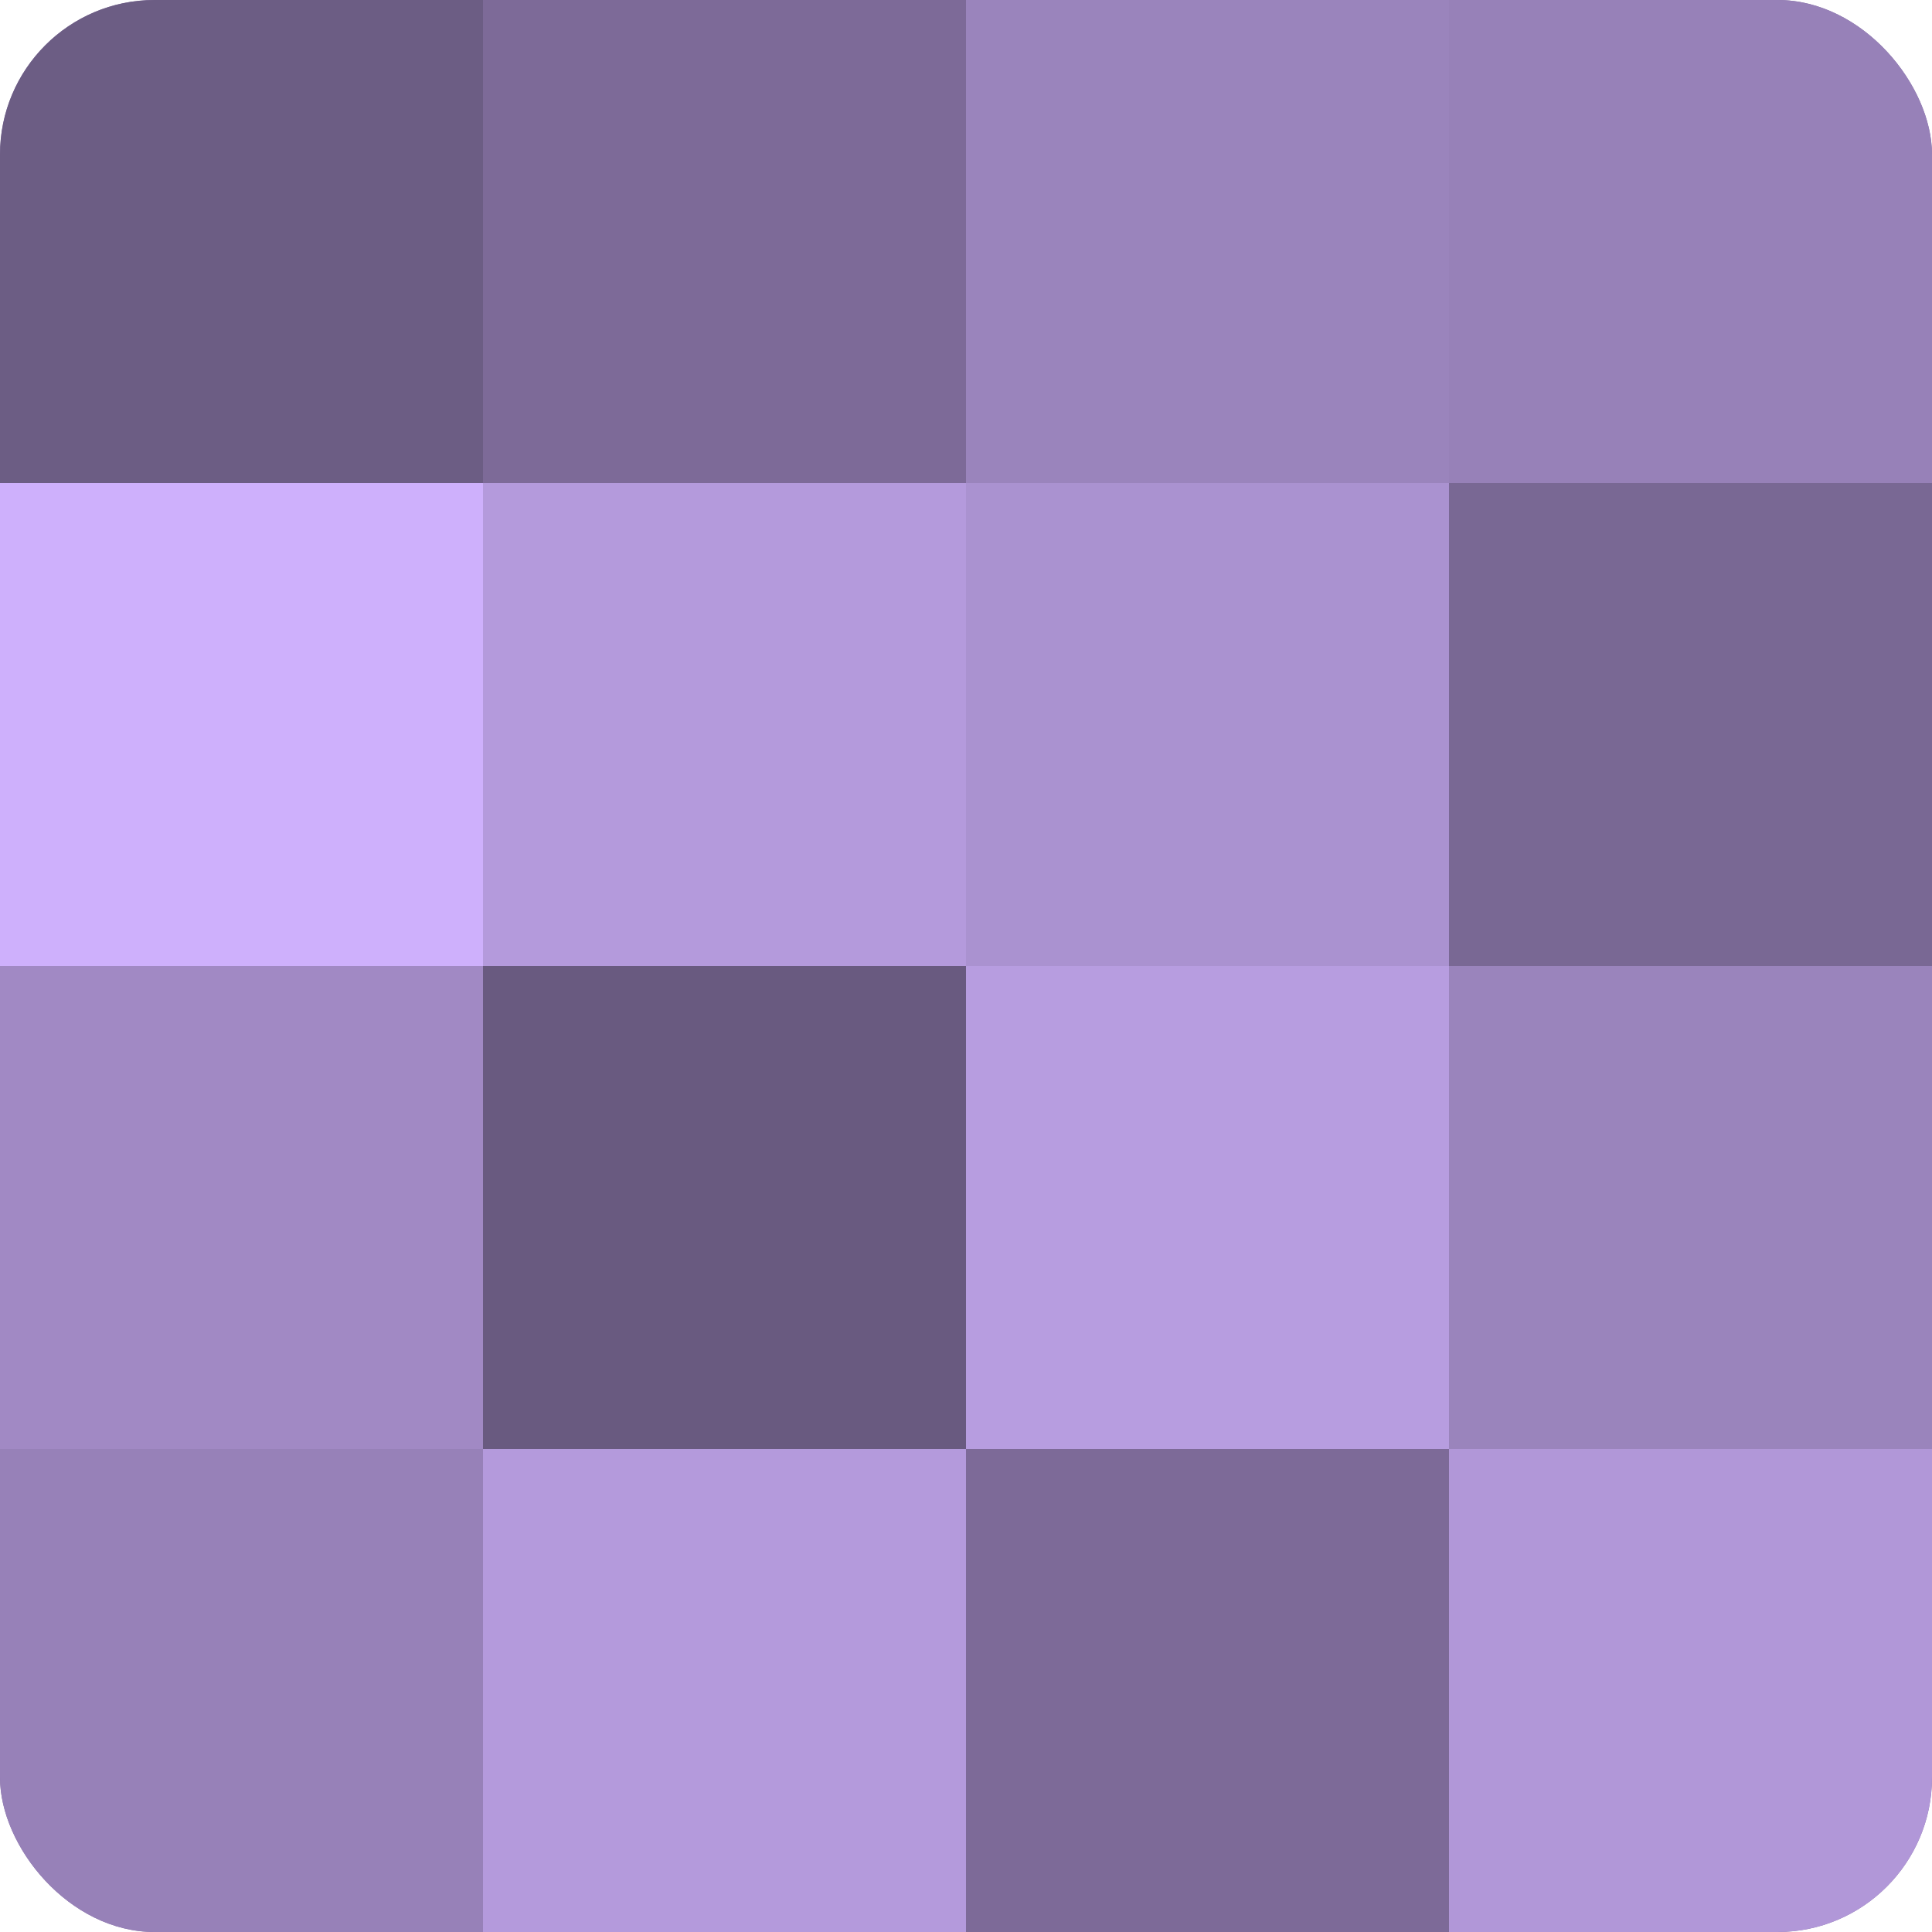
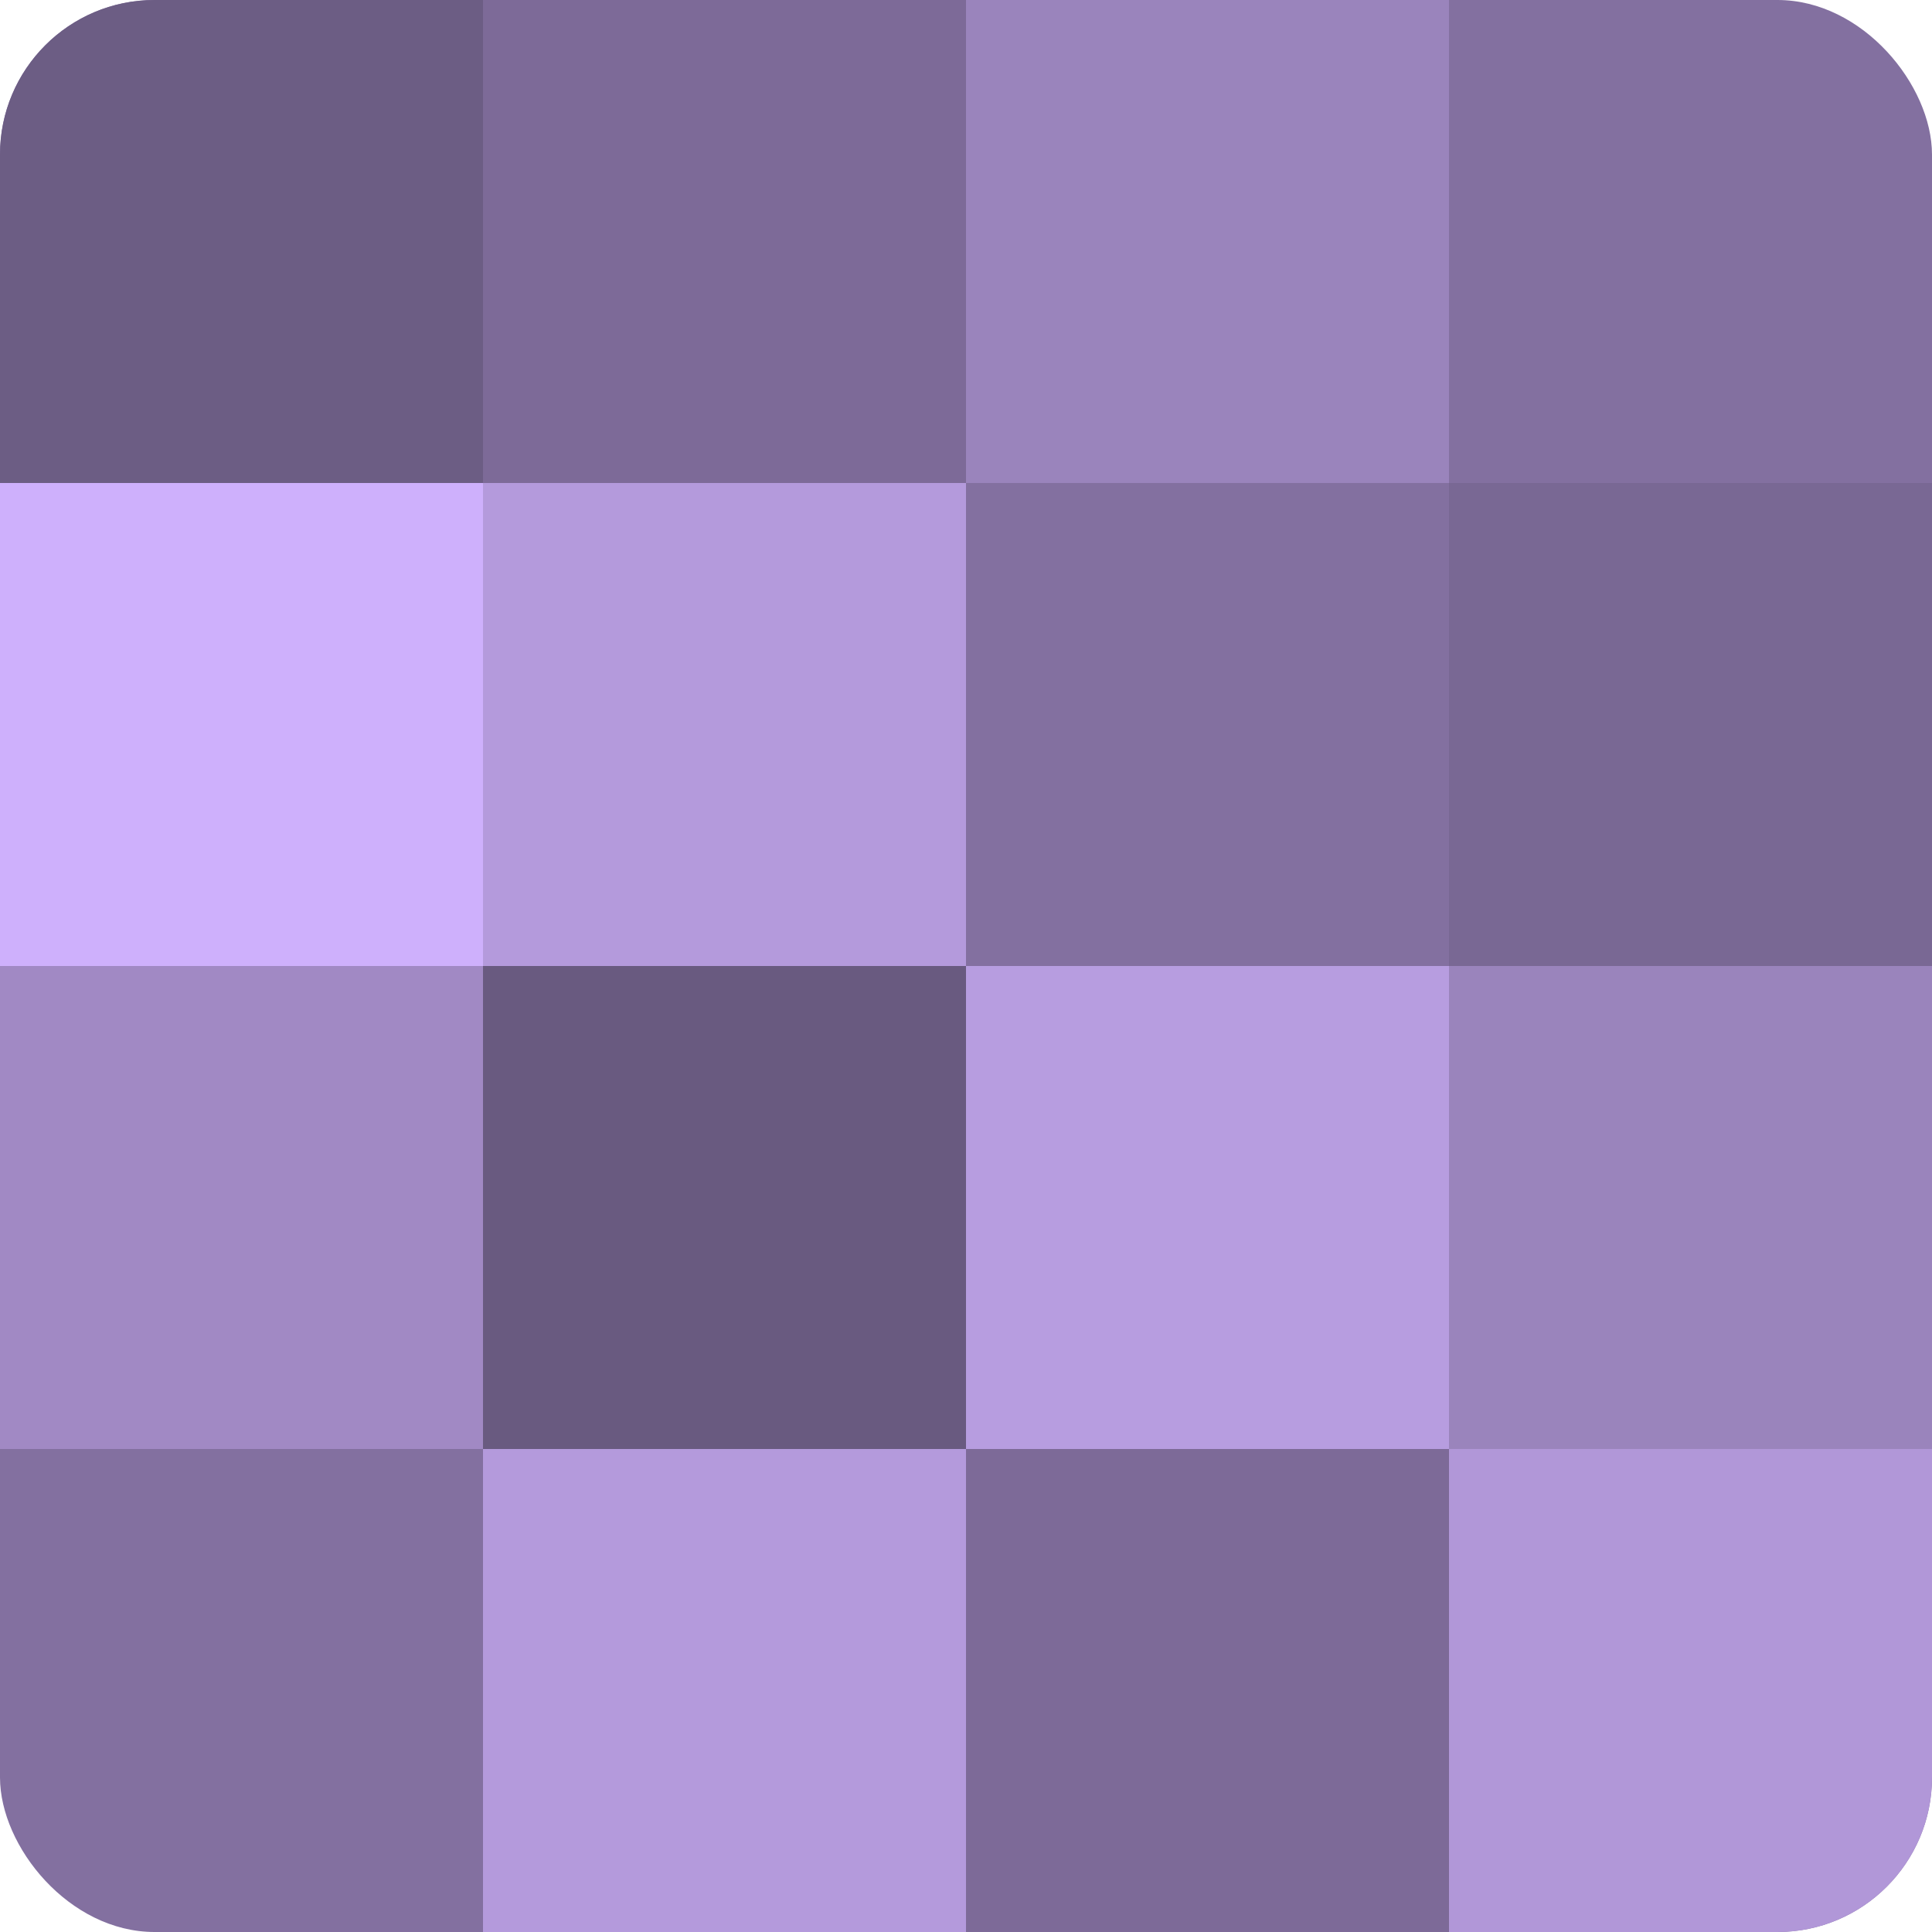
<svg xmlns="http://www.w3.org/2000/svg" width="60" height="60" viewBox="0 0 100 100" preserveAspectRatio="xMidYMid meet">
  <defs>
    <clipPath id="c" width="100" height="100">
      <rect width="100" height="100" rx="8" ry="8" />
    </clipPath>
  </defs>
  <g clip-path="url(#c)">
    <rect width="100" height="100" fill="#8370a0" />
    <rect width="25" height="25" fill="#6c5d84" />
    <rect y="25" width="25" height="25" fill="#ceb0fc" />
    <rect y="50" width="25" height="25" fill="#a189c4" />
-     <rect y="75" width="25" height="25" fill="#9781b8" />
    <rect x="25" width="25" height="25" fill="#7d6a98" />
    <rect x="25" y="25" width="25" height="25" fill="#b49adc" />
    <rect x="25" y="50" width="25" height="25" fill="#695a80" />
    <rect x="25" y="75" width="25" height="25" fill="#b49adc" />
    <rect x="50" width="25" height="25" fill="#9a84bc" />
-     <rect x="50" y="25" width="25" height="25" fill="#aa92d0" />
    <rect x="50" y="50" width="25" height="25" fill="#b79de0" />
    <rect x="50" y="75" width="25" height="25" fill="#7d6a98" />
-     <rect x="75" width="25" height="25" fill="#9781b8" />
    <rect x="75" y="25" width="25" height="25" fill="#796894" />
    <rect x="75" y="50" width="25" height="25" fill="#9a84bc" />
    <rect x="75" y="75" width="25" height="25" fill="#b197d8" />
  </g>
</svg>